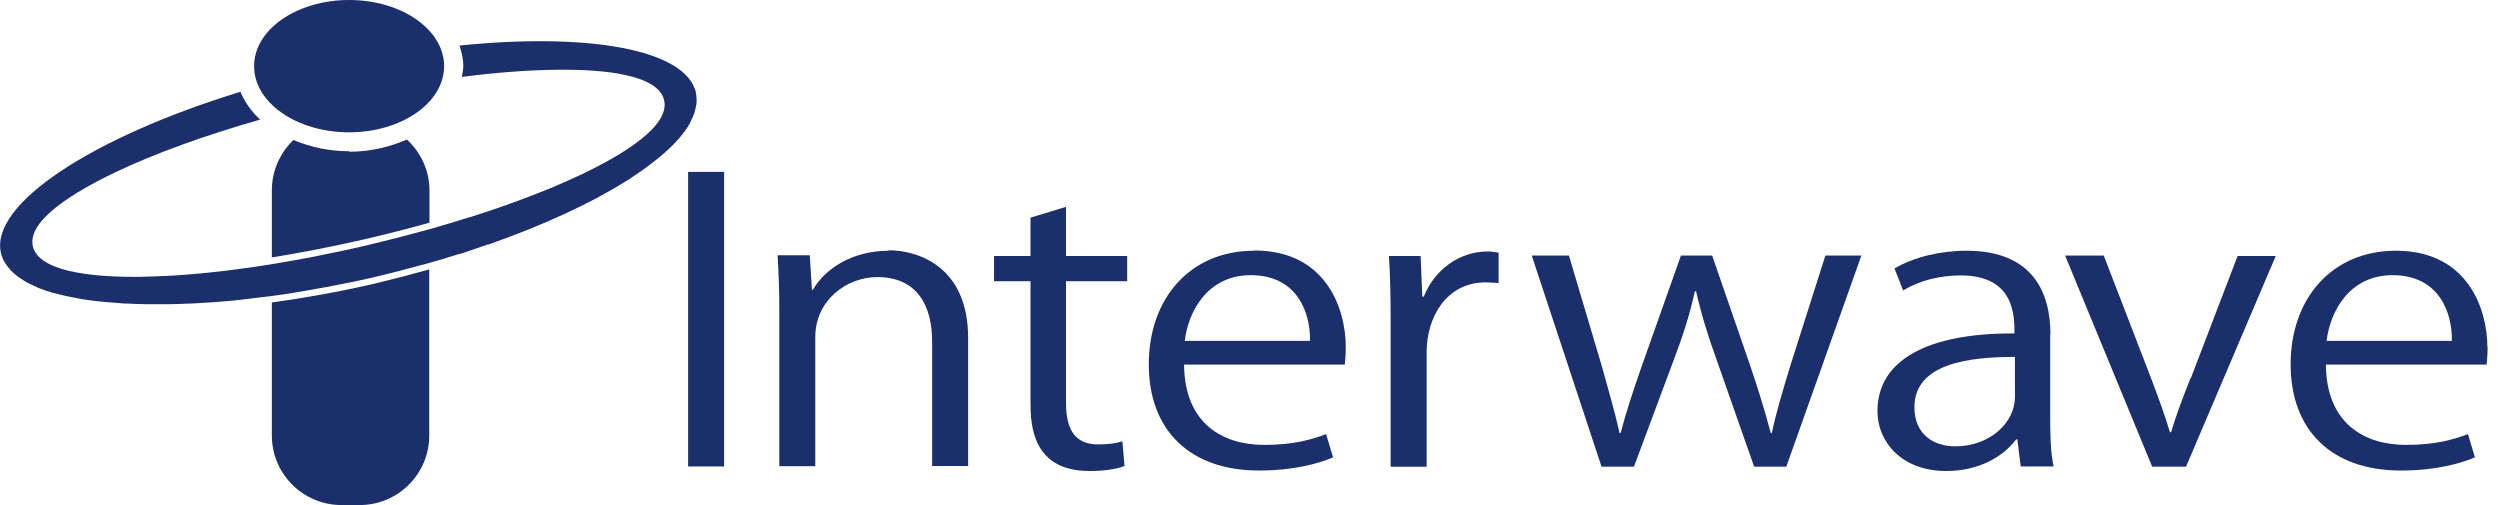
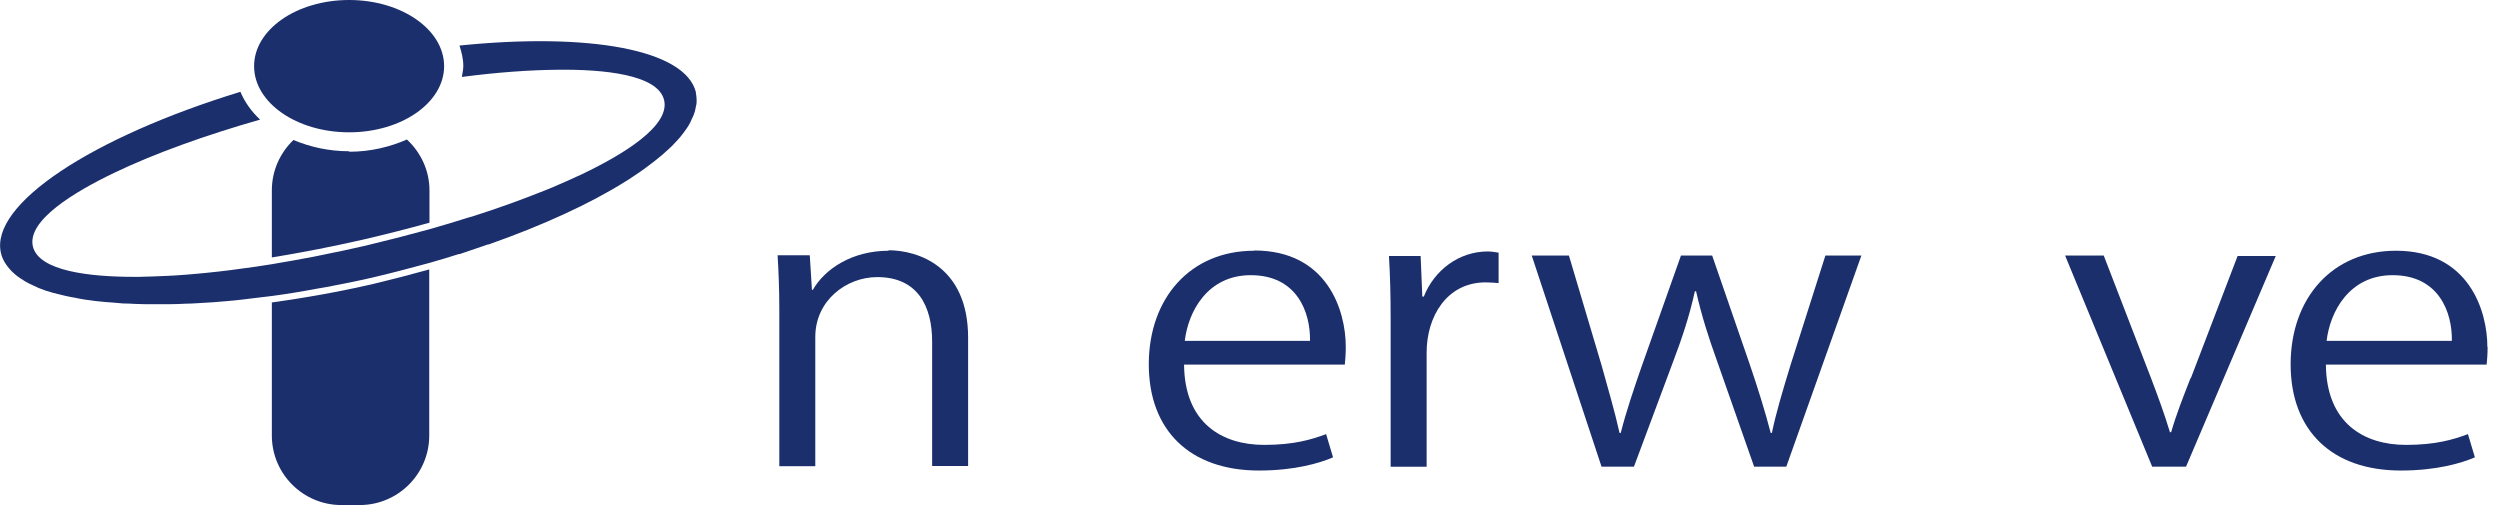
<svg xmlns="http://www.w3.org/2000/svg" width="198" height="40" viewBox="0 0 198 40" fill="none">
  <path d="M21.53 23.939V34.495C21.53 37.532 24 40 27.041 40H28.485C31.525 40 33.996 37.532 33.996 34.495V21.338C32.571 21.737 31.107 22.117 29.606 22.477C26.813 23.123 24.114 23.598 21.511 23.958L21.53 23.939Z" fill="#1C2F6D" />
  <path d="M55.127 7.347C54.328 3.911 46.632 2.563 36.39 3.607C36.561 4.139 36.694 4.67 36.694 5.24C36.694 5.524 36.618 5.809 36.58 6.094C39.335 5.733 41.92 5.543 44.2 5.524C47.754 5.486 52.124 5.885 52.599 7.935C53.074 9.986 49.331 12.245 46.119 13.783C45.378 14.124 44.599 14.485 43.782 14.827C43.592 14.903 43.383 14.998 43.174 15.074C41.464 15.757 39.62 16.44 37.644 17.067C37.473 17.124 37.302 17.181 37.131 17.219C36.124 17.541 35.098 17.845 34.034 18.149C32.38 18.605 30.689 19.041 28.941 19.459C27.801 19.725 26.699 19.953 25.578 20.18C25.331 20.237 25.084 20.275 24.836 20.332C23.715 20.541 22.613 20.75 21.549 20.921C20.656 21.073 19.801 21.186 18.946 21.3C18.718 21.338 18.471 21.357 18.242 21.395C17.615 21.471 17.007 21.547 16.399 21.604C16.133 21.623 15.867 21.661 15.601 21.68C15.031 21.737 14.461 21.775 13.91 21.813C13.682 21.813 13.435 21.851 13.207 21.851C12.447 21.889 11.706 21.908 11.002 21.927C10.889 21.927 10.774 21.927 10.661 21.927C7.164 21.927 3.078 21.49 2.603 19.516C2.128 17.466 5.872 15.207 9.083 13.669C12.219 12.169 16.209 10.726 20.599 9.473C19.915 8.828 19.383 8.087 19.041 7.271C7.316 10.859 -0.836 16.175 0.076 20.047C0.133 20.313 0.247 20.56 0.38 20.788C0.418 20.864 0.494 20.94 0.532 21.016C0.646 21.168 0.76 21.319 0.912 21.471C0.988 21.547 1.083 21.623 1.159 21.699C1.311 21.832 1.482 21.965 1.672 22.079C1.786 22.155 1.881 22.212 1.995 22.288C2.223 22.421 2.451 22.534 2.717 22.648C2.831 22.705 2.926 22.743 3.04 22.8C3.401 22.952 3.801 23.085 4.219 23.199C4.371 23.237 4.542 23.275 4.694 23.313C4.998 23.389 5.283 23.465 5.606 23.522C5.815 23.56 6.062 23.598 6.29 23.654C6.575 23.711 6.86 23.749 7.164 23.787C7.43 23.825 7.677 23.863 7.962 23.882C8.266 23.92 8.57 23.939 8.874 23.958C9.159 23.977 9.444 24.015 9.748 24.034C10.071 24.034 10.394 24.053 10.736 24.072C11.345 24.091 11.953 24.11 12.58 24.091C12.884 24.091 13.188 24.091 13.492 24.091C13.891 24.091 14.29 24.072 14.689 24.053C14.993 24.053 15.297 24.034 15.601 24.015C16.019 23.996 16.456 23.958 16.874 23.939C17.178 23.92 17.501 23.882 17.805 23.863C18.242 23.825 18.699 23.787 19.155 23.73C19.459 23.692 19.782 23.654 20.086 23.616C20.561 23.56 21.036 23.503 21.511 23.446C22.651 23.294 23.829 23.104 25.026 22.876C25.293 22.838 25.54 22.781 25.806 22.743C27.022 22.515 28.257 22.269 29.492 21.984C31.031 21.623 32.532 21.224 33.996 20.826C34.794 20.598 35.573 20.37 36.333 20.123H36.409C37.169 19.858 37.91 19.611 38.632 19.364H38.689C43.003 17.845 46.727 16.137 49.54 14.371C49.616 14.314 49.711 14.276 49.787 14.219C50.11 14.01 50.414 13.802 50.718 13.593C50.87 13.479 51.041 13.365 51.193 13.251C51.44 13.061 51.687 12.89 51.915 12.7C52.086 12.568 52.257 12.416 52.428 12.283C52.618 12.112 52.808 11.941 52.979 11.789C53.15 11.637 53.302 11.486 53.435 11.334C53.587 11.182 53.72 11.03 53.853 10.878C53.986 10.707 54.119 10.555 54.233 10.384C54.328 10.252 54.443 10.1 54.519 9.967C54.633 9.796 54.709 9.625 54.785 9.435C54.842 9.302 54.917 9.188 54.956 9.056C55.032 8.866 55.07 8.676 55.108 8.486C55.108 8.391 55.165 8.296 55.165 8.182C55.184 7.897 55.165 7.613 55.108 7.347H55.127Z" fill="#1C2F6D" />
  <path d="M27.649 11.979C26.034 11.979 24.551 11.637 23.24 11.087C22.195 12.093 21.53 13.498 21.53 15.073V20.389C23.867 20.009 26.319 19.535 28.808 18.965C30.594 18.548 32.323 18.111 34.015 17.636V15.092C34.015 13.479 33.312 12.055 32.228 11.049C30.879 11.637 29.34 12.017 27.668 12.017L27.649 11.979Z" fill="#1C2F6D" />
  <path d="M27.649 10.479C31.805 10.479 35.174 8.133 35.174 5.24C35.174 2.346 31.805 0 27.649 0C23.493 0 20.124 2.346 20.124 5.24C20.124 8.133 23.493 10.479 27.649 10.479Z" fill="#1C2F6D" />
-   <path d="M57.35 13.612H54.499V36.944H57.35V13.612Z" fill="#1C2F6D" />
  <path d="M70.386 19.858C67.459 19.858 65.312 21.32 64.381 22.952H64.305L64.134 20.218H61.587C61.663 21.566 61.721 22.819 61.721 24.528V36.925H64.571V26.692C64.571 23.787 67.041 21.946 69.474 21.946C72.742 21.946 73.825 24.338 73.825 27.053V36.906H76.675V26.749C76.675 21.092 72.685 19.82 70.367 19.82L70.386 19.858Z" fill="#1C2F6D" />
-   <path d="M84.429 16.384L81.616 17.238V20.275H78.728V22.269H81.616V31.856C81.616 33.64 81.749 37.304 86.291 37.304C87.488 37.304 88.457 37.152 89.065 36.906L88.894 34.95C88.419 35.102 87.83 35.197 86.975 35.197C85.151 35.197 84.429 34.039 84.429 31.913V22.269H89.274V20.275H84.429V16.384Z" fill="#1C2F6D" />
  <path d="M99.327 19.858C94.272 19.858 90.984 23.616 90.984 28.856C90.984 34.096 94.253 37.266 99.707 37.266C102.557 37.266 104.514 36.678 105.578 36.222L105.027 34.381C103.868 34.817 102.462 35.235 100.125 35.235C96.761 35.235 93.816 33.488 93.778 28.875H106.51C106.548 28.477 106.586 28.04 106.586 27.47C106.586 24.566 105.103 19.839 99.346 19.839L99.327 19.858ZM93.835 26.996C94.101 24.699 95.621 21.794 99.061 21.794C102.728 21.794 103.792 24.737 103.754 26.996H93.835Z" fill="#1C2F6D" />
  <path d="M112.742 23.484H112.647L112.514 20.275H110.006C110.101 21.87 110.139 23.484 110.139 25.268V36.963H112.99V27.907C112.99 25.097 114.567 22.364 117.664 22.364C118.082 22.364 118.386 22.402 118.69 22.421V20.01C118.386 19.972 118.139 19.915 117.835 19.915C115.536 19.915 113.579 21.414 112.761 23.503L112.742 23.484Z" fill="#1C2F6D" />
  <path d="M141.816 28.894C141.208 30.887 140.676 32.634 140.334 34.286H140.239C139.802 32.596 139.251 30.831 138.586 28.875L135.603 20.237H133.132L130.016 29.027C129.389 30.831 128.781 32.634 128.363 34.286H128.268C127.888 32.577 127.375 30.85 126.861 28.989L124.258 20.237H121.313L126.842 36.962H129.408L132.524 28.609C133.208 26.806 133.797 25.059 134.234 23.066H134.329C134.767 25.002 135.299 26.673 135.983 28.571L138.928 36.962H141.474L147.422 20.237H144.572L141.816 28.894Z" fill="#1C2F6D" />
-   <path d="M162.396 26.502C162.396 23.199 161.028 19.858 155.745 19.858C153.655 19.858 151.565 20.37 150.045 21.262L150.729 23.009C152.002 22.212 153.674 21.813 155.289 21.813C159.546 21.813 159.546 25.002 159.546 26.407C152.61 26.369 148.695 28.552 148.695 32.558C148.695 34.969 150.577 37.304 154.149 37.304C156.791 37.304 158.71 36.108 159.679 34.798H159.774L160.04 36.944H162.643C162.396 35.785 162.377 34.343 162.377 32.957V26.502H162.396ZM159.584 31.438C159.584 33.45 157.627 35.349 154.852 35.349C153.142 35.349 151.622 34.4 151.622 32.254C151.622 28.742 156.049 28.268 159.584 28.268V31.419V31.438Z" fill="#1C2F6D" />
  <path d="M173.494 29.938C172.905 31.438 172.354 32.843 171.955 34.229H171.86C171.442 32.843 170.928 31.438 170.358 29.938L166.615 20.237H163.555L170.453 36.962H173.133L180.24 20.275H177.218L173.513 29.957L173.494 29.938Z" fill="#1C2F6D" />
  <path d="M197 27.489C197 24.585 195.518 19.858 189.76 19.858C184.705 19.858 181.418 23.617 181.418 28.856C181.418 34.096 184.686 37.266 190.14 37.266C192.99 37.266 194.948 36.678 196.012 36.222L195.461 34.381C194.302 34.817 192.895 35.235 190.558 35.235C187.195 35.235 184.249 33.488 184.211 28.875H196.943C196.981 28.477 197.019 28.04 197.019 27.47L197 27.489ZM184.268 26.996C184.534 24.699 186.055 21.794 189.494 21.794C193.162 21.794 194.226 24.737 194.188 26.996H184.268Z" fill="#1C2F6D" />
</svg>